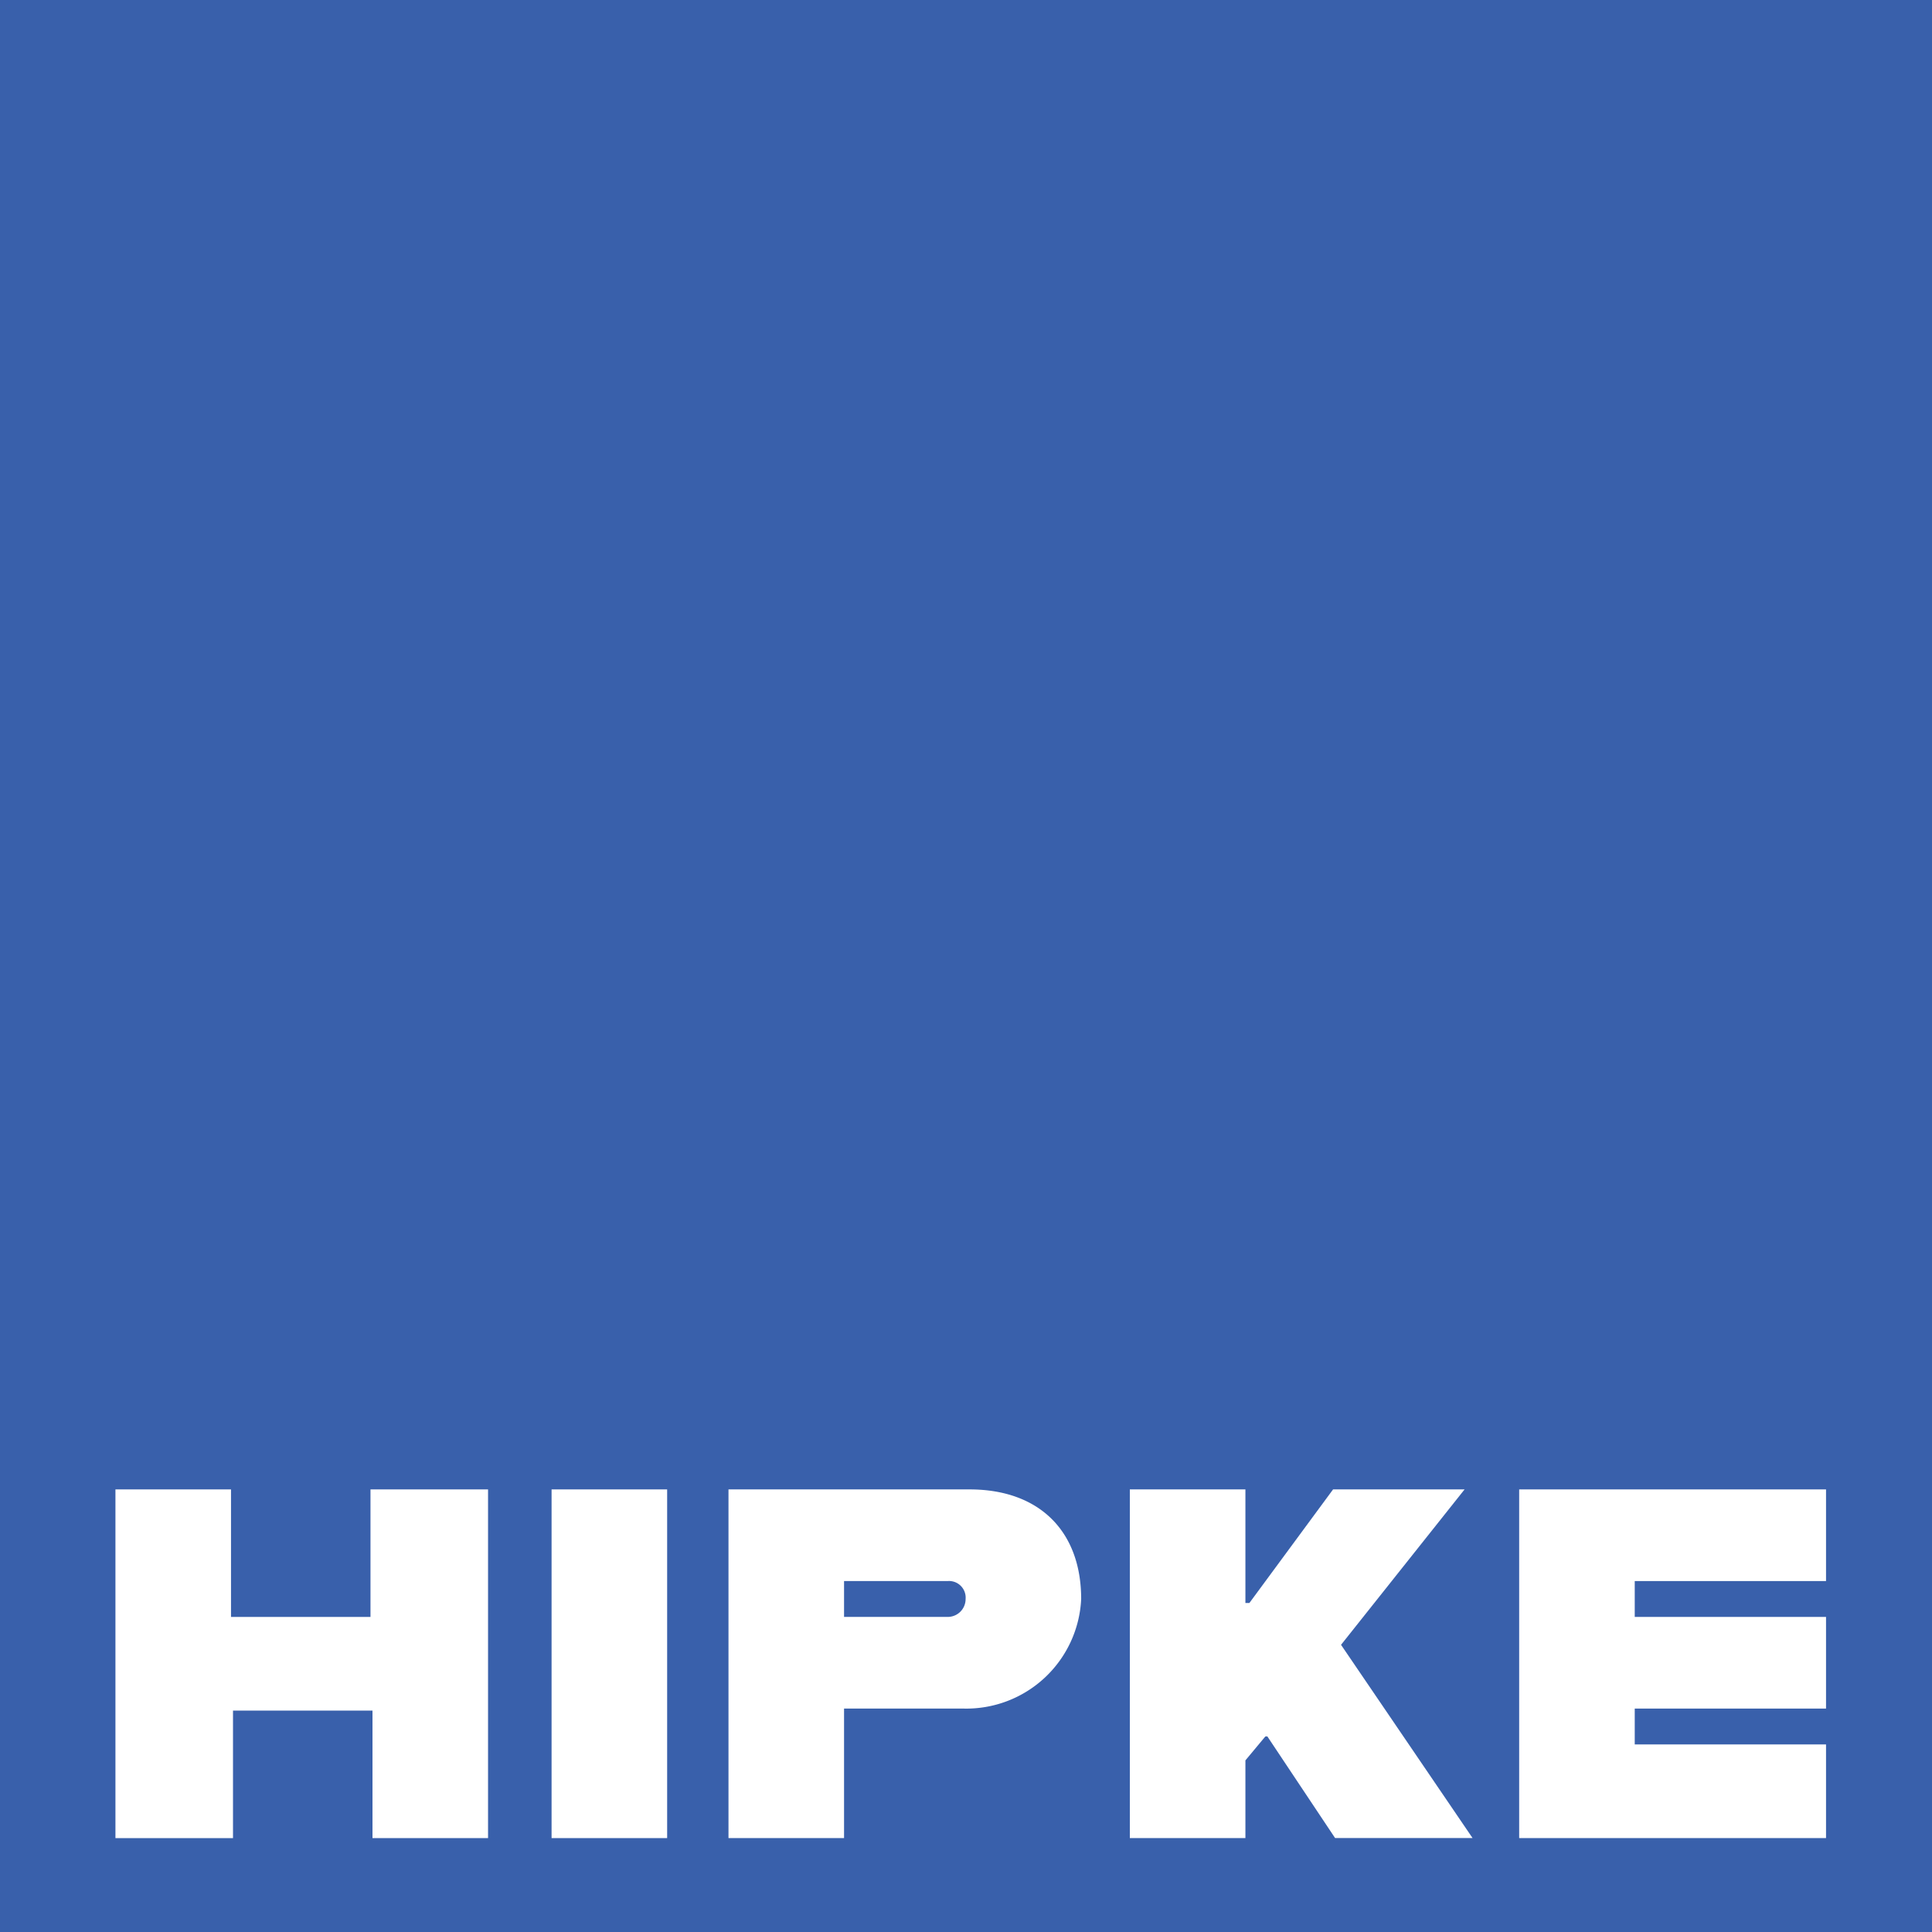
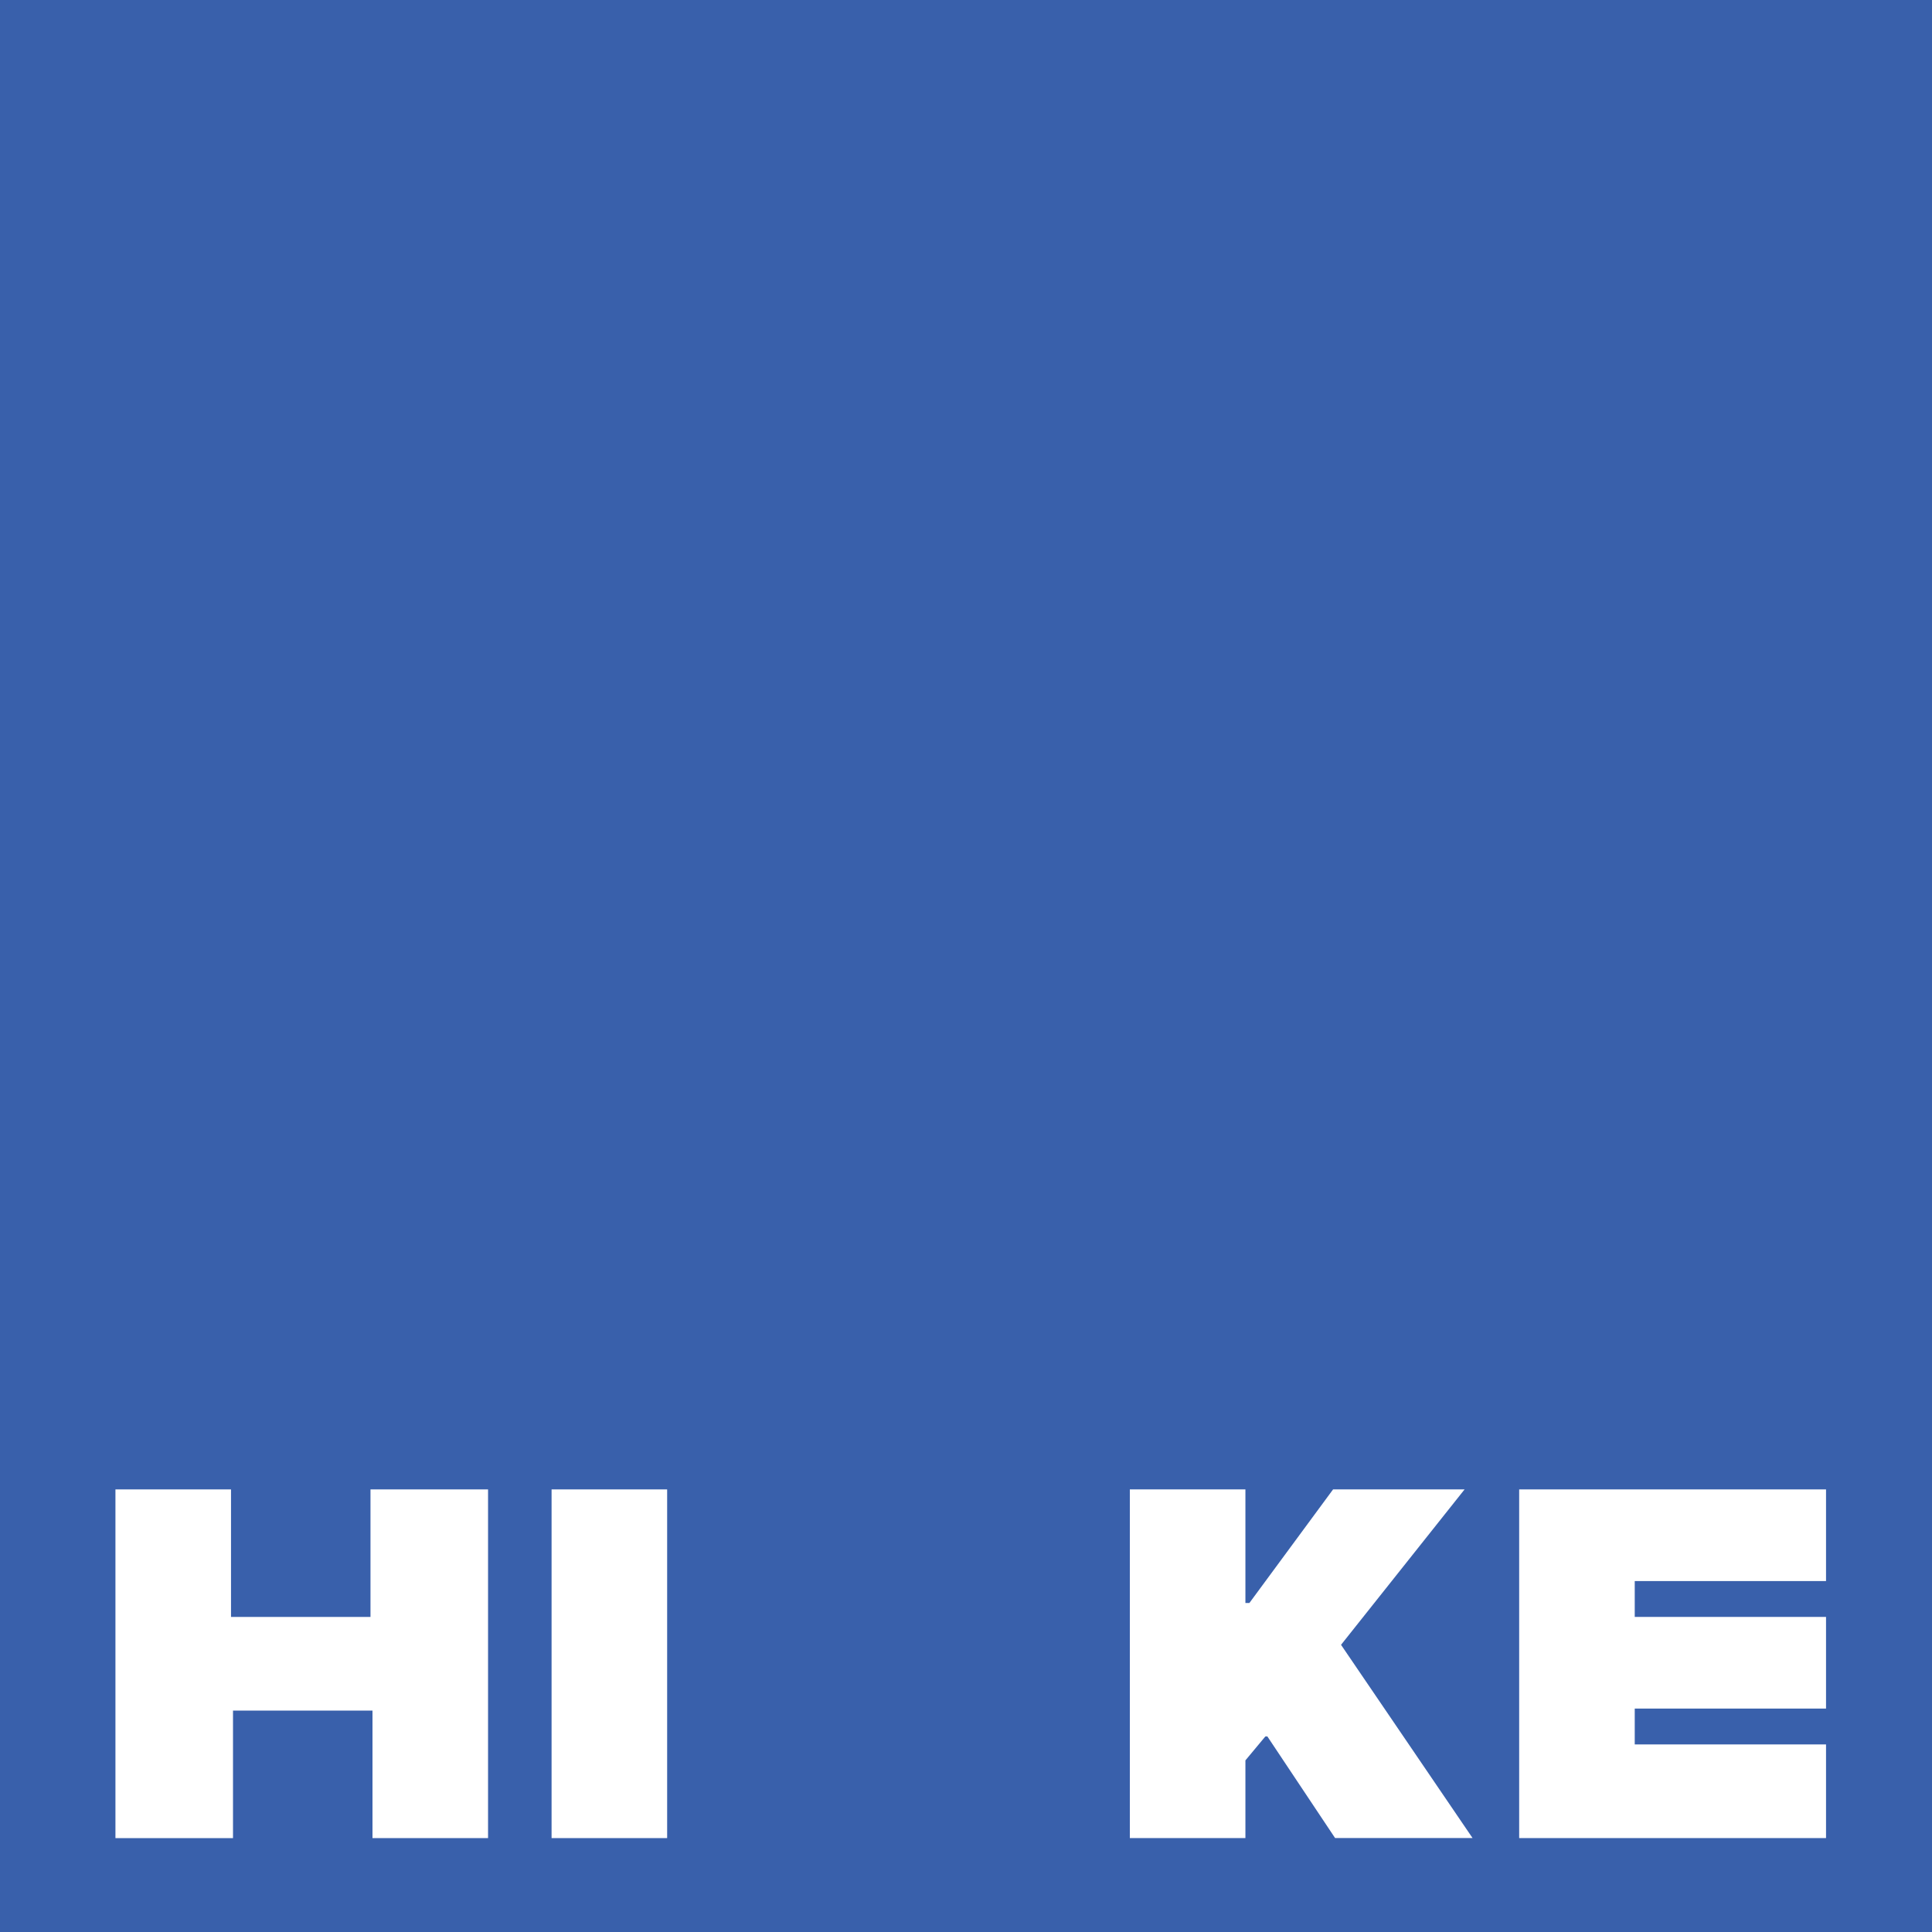
<svg xmlns="http://www.w3.org/2000/svg" width="93" height="93" viewBox="0 0 93 93">
  <g id="Logo" transform="translate(-0.185)">
    <rect data-name="Rechteck 44" width="93" height="93" transform="translate(0.185)" fill="#3960ab" />
    <g data-name="Gruppe 2" transform="translate(5.742 71.695)">
      <path id="Pfad_1" data-name="Pfad 1" d="M23.936,71.5V88.285H18.373V82.147H11.659v6.139H6V71.5h5.563v6.139h6.714V71.5Z" transform="translate(-6 -71.5)" fill="#fff" />
      <path id="Pfad_2" data-name="Pfad 2" d="M27,71.5h5.563V88.285H27Z" transform="translate(-6.006 -71.5)" fill="#fff" />
-       <path id="Pfad_3" data-name="Pfad 3" d="M52.277,76.775a5.535,5.535,0,0,1-5.659,5.275H40.863v6.234H35.3V71.5H46.906C50.263,71.5,52.277,73.514,52.277,76.775Zm-5.563,0a.8.8,0,0,0-.863-.863H40.863v1.726h4.988A.86.86,0,0,0,46.714,76.775Z" transform="translate(-5.79 -71.5)" fill="#fff" />
      <path id="Pfad_4" data-name="Pfad 4" d="M61.022,83.393l-.959,1.151v3.741H54.5V71.5h5.563v5.467h.192L64.283,71.5h6.33l-5.947,7.481,6.33,9.3H64.379l-3.261-4.892Z" transform="translate(-5.67 -71.5)" fill="#fff" />
      <path id="Pfad_5" data-name="Pfad 5" d="M78.763,75.912v1.726h9.208v4.412H78.763v1.726h9.208v4.508H73.2V71.5H87.971v4.412Z" transform="translate(-5.629 -71.5)" fill="#fff" />
    </g>
  </g>
</svg>